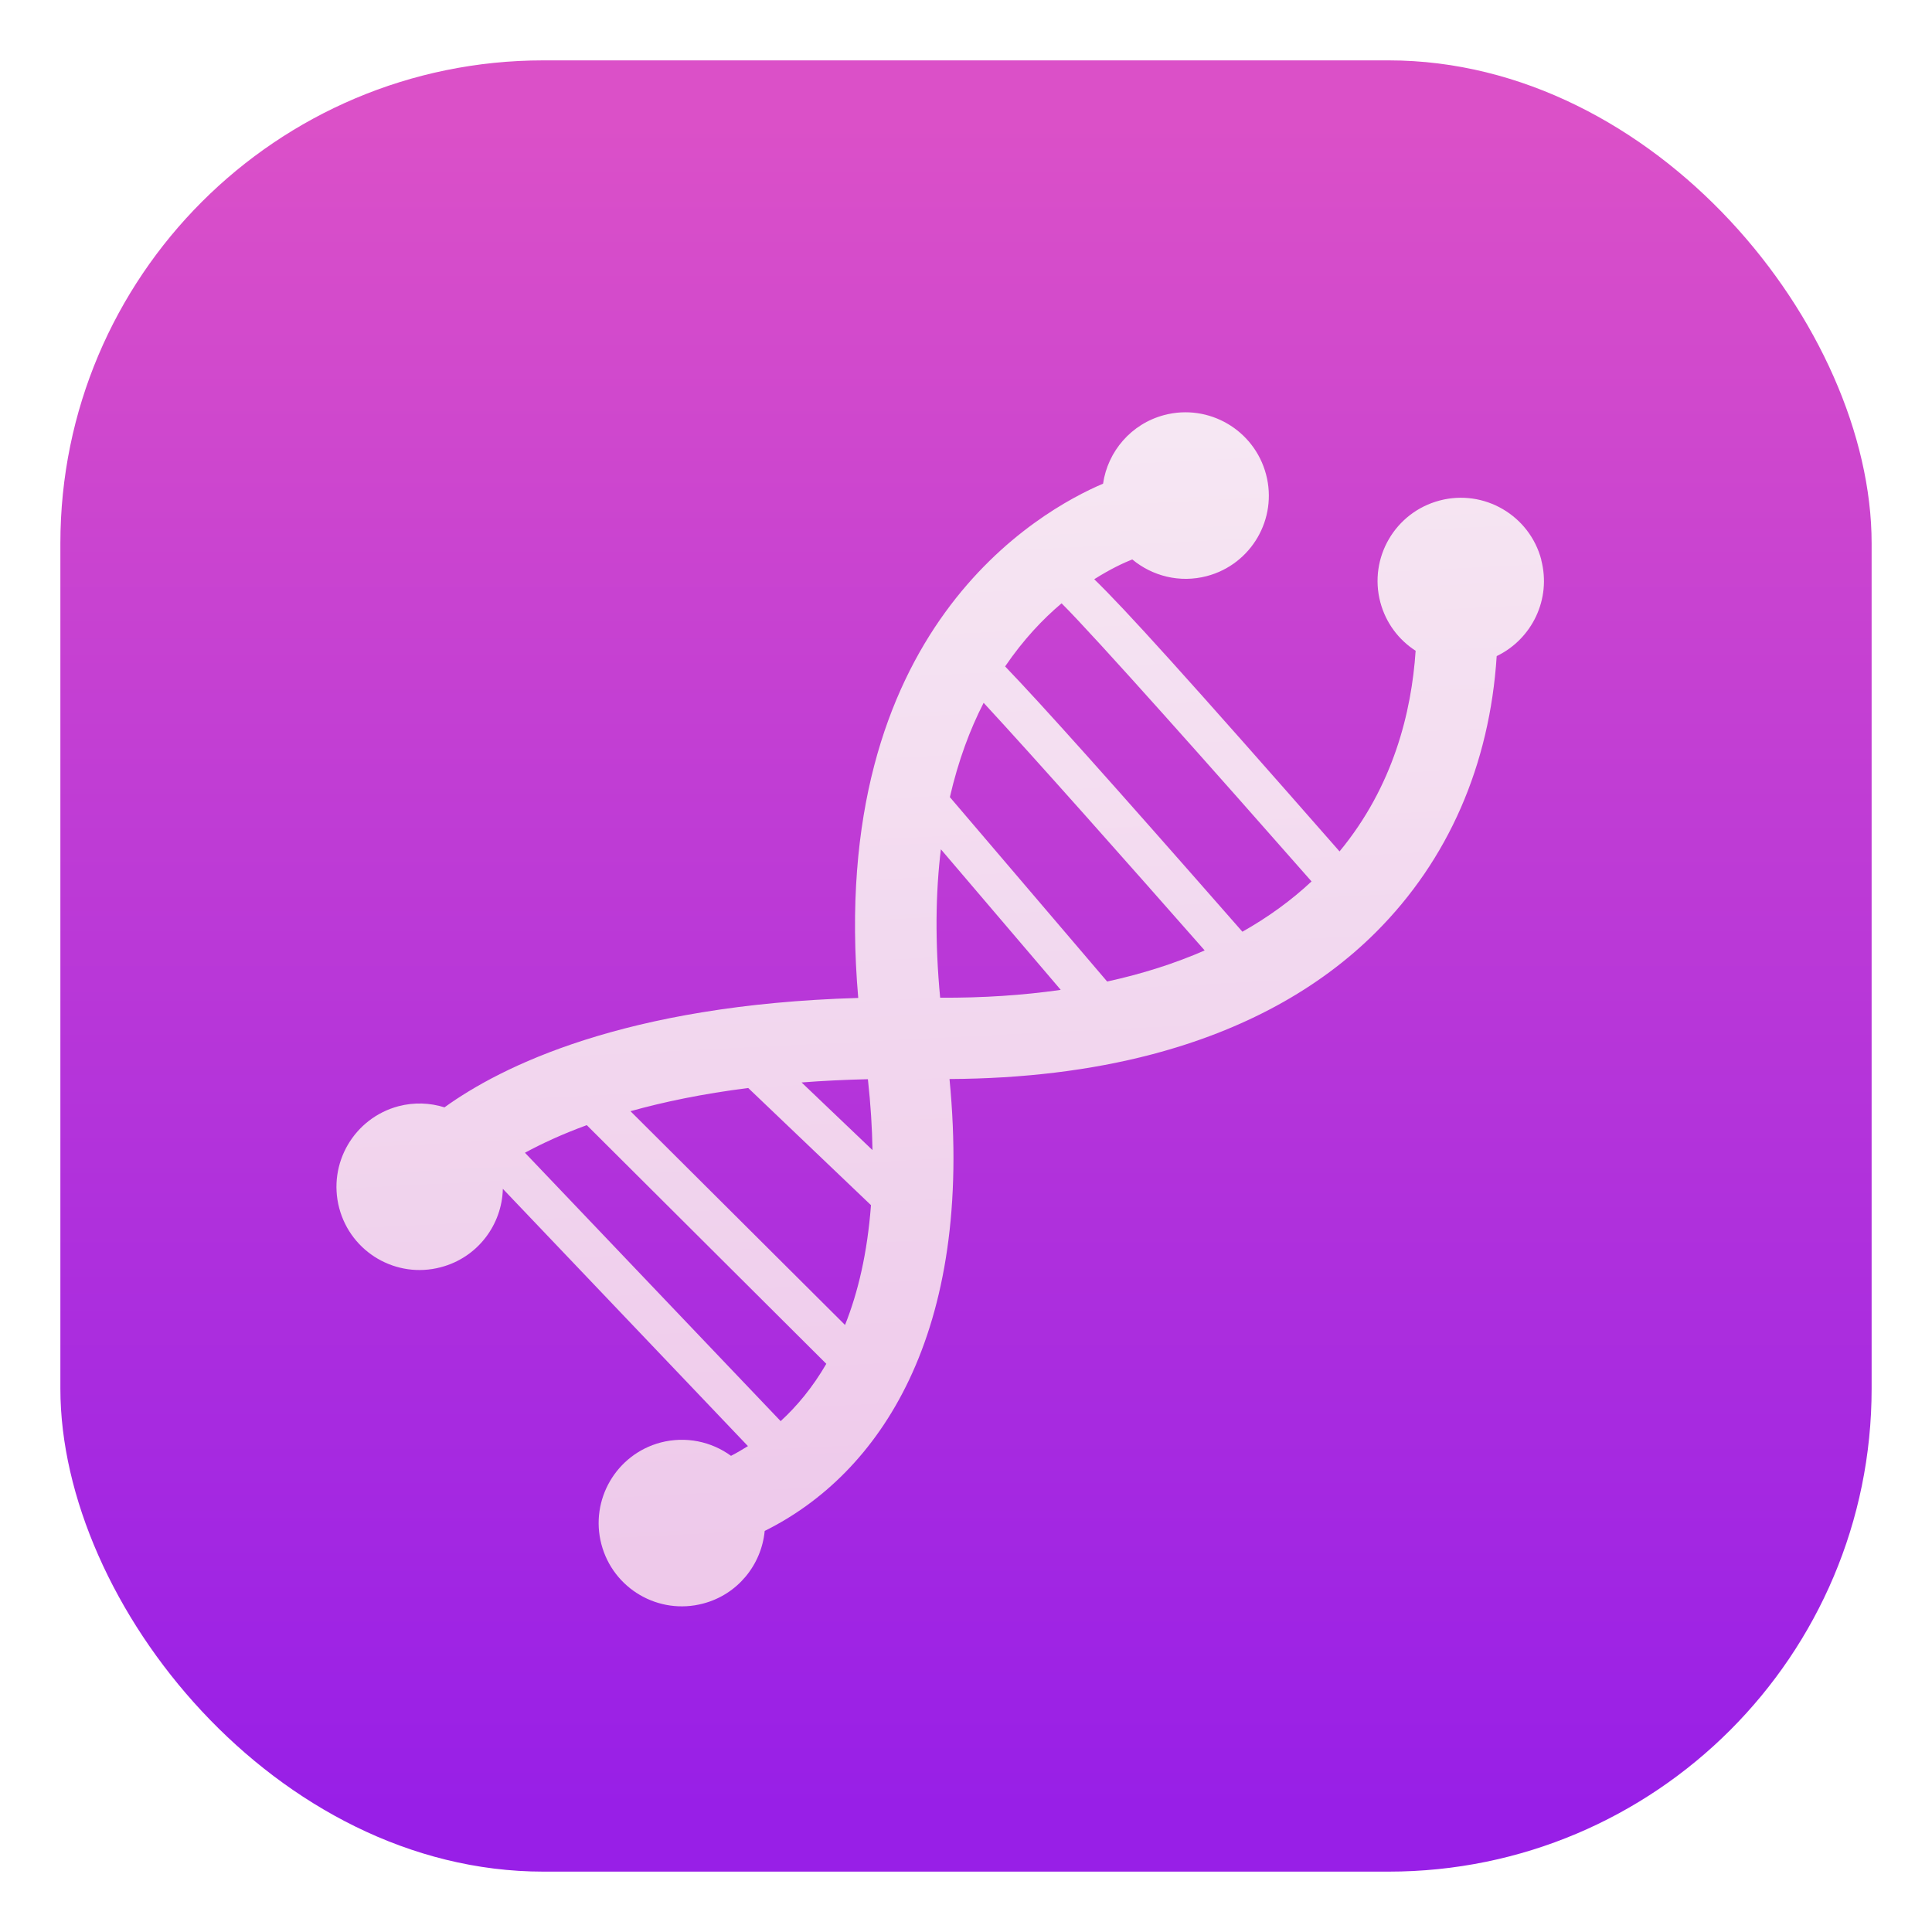
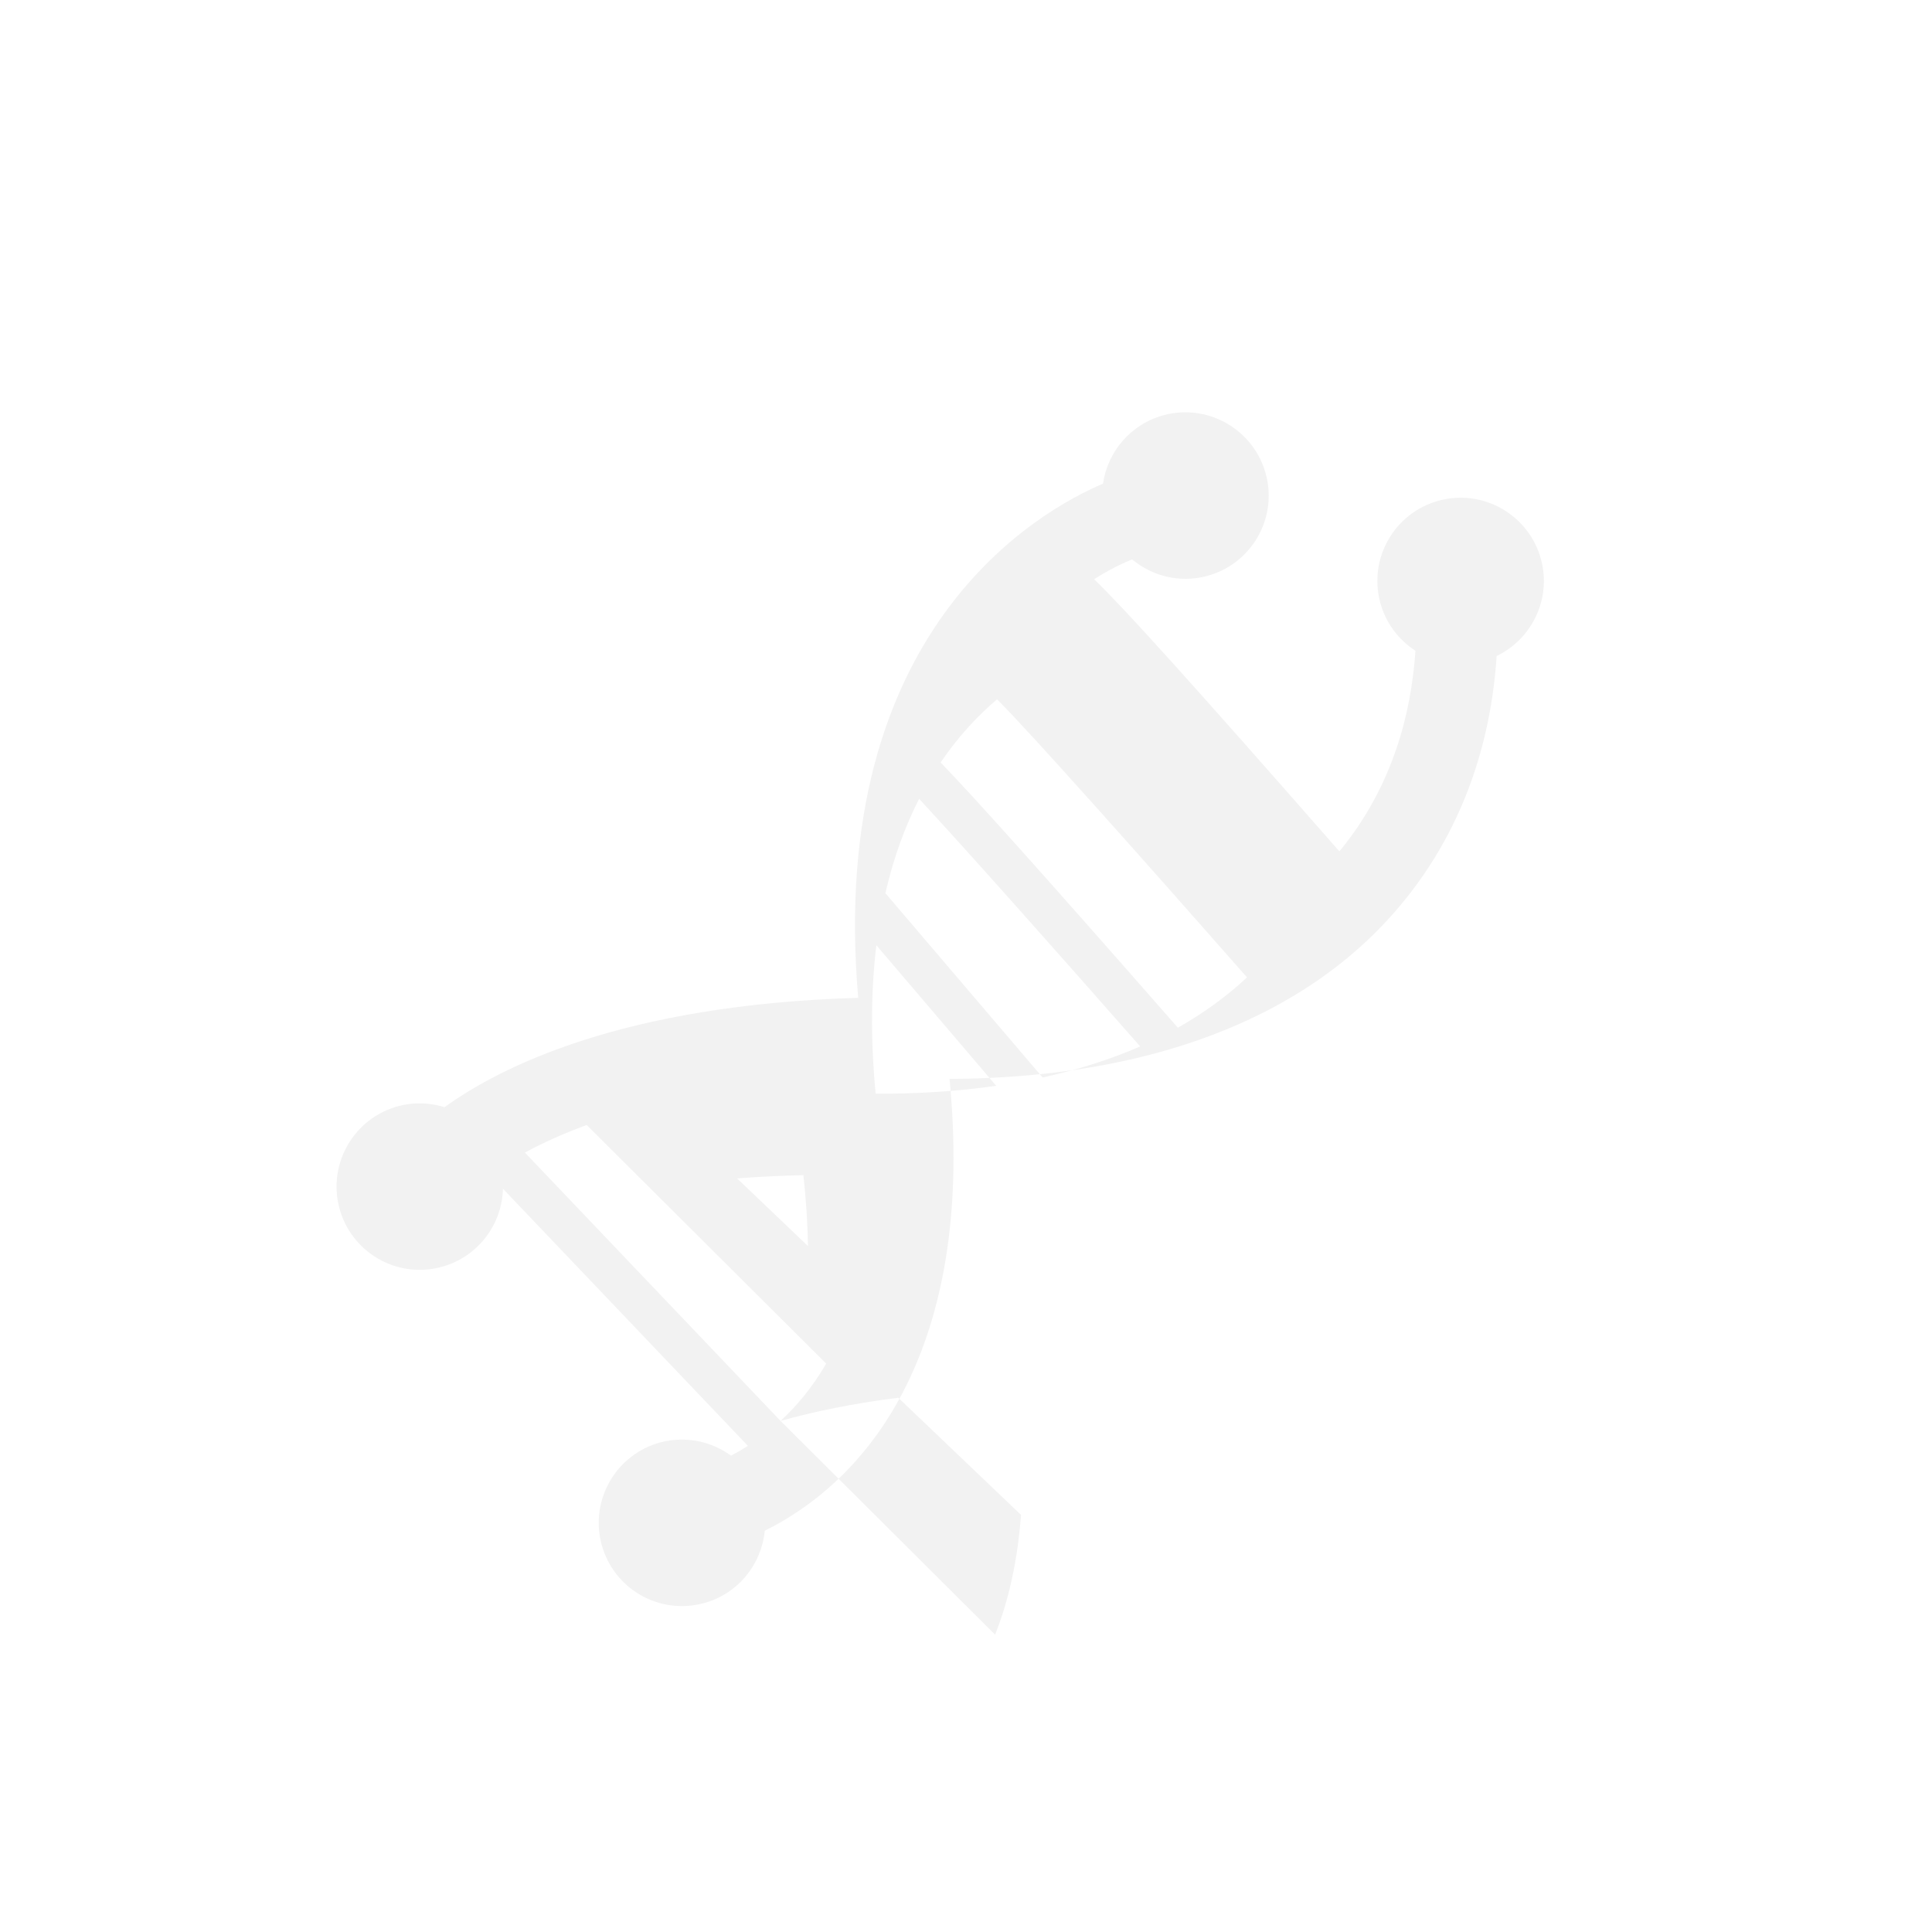
<svg xmlns="http://www.w3.org/2000/svg" width="32" height="32" version="1.1" viewBox="0 0 32 32">
  <defs>
    <linearGradient id="a" x1="18.246" x2="16.811" y1="29.791" y2="1.104" gradientTransform="matrix(.627 0 0 .627 5.574 6.717)" gradientUnits="userSpaceOnUse">
      <stop stop-color="#f8dbed" offset="0" />
      <stop stop-color="#fcf9f9" offset="1" />
    </linearGradient>
    <filter id="c" x="-.036" y="-.036" width="1.072" height="1.072" color-interpolation-filters="sRGB">
      <feGaussianBlur stdDeviation="0.476" />
    </filter>
    <linearGradient id="linearGradient863" x1="399.57" x2="399.57" y1="545.8" y2="517.8" gradientTransform="translate(-384.57 -515.8)" gradientUnits="userSpaceOnUse">
      <stop stop-color="#981fe7" offset="0" />
      <stop stop-color="#db50c8" offset="1" />
    </linearGradient>
  </defs>
-   <rect x="1" y="1" width="30" height="30" rx="8" ry="8" fill="url(#linearGradient863)" />
-   <path transform="matrix(.627 0 0 .627 5.574 6.717)" d="m31.821 4.074c-0.31-1.174-1.511-1.875-2.685-1.566-1.176 0.309-1.877 1.511-1.568 2.686 0.146 0.551 0.488 0.996 0.933 1.284-0.107 1.614-0.588 3.58-2.009 5.299-4.005-4.569-5.696-6.434-6.479-7.189 0.418-0.265 0.771-0.43 1.004-0.523 0.529 0.44 1.254 0.629 1.97 0.44 1.173-0.309 1.875-1.512 1.565-2.685-0.311-1.175-1.514-1.877-2.687-1.569-0.881 0.232-1.495 0.966-1.618 1.813-1.656 0.703-7.309 3.832-6.466 13.582-6.191 0.18-9.447 1.819-10.928 2.889-0.381-0.12-0.798-0.139-1.213-0.03-1.174 0.312-1.875 1.512-1.567 2.688 0.31 1.175 1.512 1.877 2.686 1.565 0.968-0.254 1.614-1.117 1.637-2.069l6.472 6.794c-0.152 0.094-0.301 0.181-0.446 0.257-0.516-0.376-1.19-0.525-1.856-0.353-1.174 0.31-1.876 1.513-1.567 2.688 0.31 1.175 1.512 1.877 2.687 1.566 0.916-0.24 1.541-1.026 1.627-1.918 3.028-1.504 5.535-5.198 4.881-11.935 1.943-9e-3 3.734-0.228 5.343-0.651 2.406-0.633 4.406-1.716 5.921-3.229 1.911-1.911 3.002-4.414 3.188-7.291 0.932-0.448 1.449-1.506 1.175-2.543zm-20.091 22.749-6.753-7.088c0.433-0.235 0.97-0.487 1.632-0.729l6.326 6.303c-0.362 0.623-0.777 1.119-1.205 1.514zm1.701-2.539-5.667-5.647c0.871-0.244 1.902-0.461 3.11-0.612l3.242 3.094c-0.095 1.261-0.342 2.304-0.685 3.165zm-1.148-6.406c0.552-0.043 1.135-0.072 1.751-0.086 0.073 0.666 0.111 1.289 0.121 1.872zm3.66-2.239c-0.141-1.48-0.119-2.781 0.019-3.92l3.165 3.712c-0.996 0.144-2.06 0.214-3.184 0.208zm4.411-0.427-4.154-4.87c0.222-0.963 0.531-1.787 0.892-2.491 1.349 1.457 3.855 4.284 5.838 6.54-0.788 0.344-1.649 0.618-2.576 0.821zm3.572-1.316c-3.516-4.011-5.31-6.012-6.267-7.007 0.479-0.703 0.997-1.25 1.491-1.667 0.847 0.837 4.134 4.537 6.602 7.345-0.535 0.502-1.148 0.946-1.826 1.329z" filter="url(#c)" opacity=".225" />
-   <path d="m25.529 9.272c-0.194-0.736-0.948-1.176-1.684-0.982-0.737 0.194-1.177 0.948-0.983 1.684 0.092 0.346 0.306 0.625 0.585 0.805-0.067 1.012-0.369 2.245-1.26 3.323-2.512-2.865-3.572-4.035-4.063-4.508 0.262-0.166 0.483-0.27 0.63-0.328 0.332 0.276 0.786 0.394 1.235 0.276 0.736-0.194 1.176-0.948 0.981-1.684-0.195-0.737-0.949-1.177-1.685-0.984-0.552 0.145-0.938 0.606-1.015 1.137-1.038 0.441-4.584 2.403-4.055 8.518-3.882 0.113-5.924 1.141-6.853 1.812-0.239-0.075-0.5-0.087-0.761-0.019-0.736 0.196-1.176 0.948-0.983 1.686 0.194 0.737 0.948 1.177 1.684 0.981 0.607-0.159 1.012-0.7 1.027-1.298l4.059 4.261c-0.095 0.059-0.189 0.114-0.28 0.161-0.324-0.236-0.746-0.329-1.164-0.221-0.736 0.194-1.177 0.949-0.983 1.686 0.194 0.737 0.948 1.177 1.685 0.982 0.574-0.151 0.966-0.643 1.02-1.203 1.899-0.943 3.471-3.26 3.061-7.485 1.218-0.006 2.342-0.143 3.351-0.408 1.509-0.397 2.763-1.076 3.713-2.025 1.198-1.198 1.883-2.768 1.999-4.572 0.584-0.281 0.909-0.944 0.737-1.595zm-12.599 14.266-4.235-4.445c0.272-0.147 0.608-0.305 1.024-0.457l3.967 3.953c-0.227 0.391-0.487 0.702-0.756 0.949zm1.067-1.592-3.554-3.541c0.546-0.153 1.193-0.289 1.95-0.384l2.033 1.94c-0.06 0.791-0.214 1.445-0.43 1.985zm-0.72-4.017c0.346-0.027 0.712-0.045 1.098-0.054 0.046 0.418 0.07 0.808 0.076 1.174zm2.295-1.404c-0.088-0.928-0.075-1.744 0.012-2.458l1.985 2.328c-0.625 0.09-1.292 0.134-1.997 0.13zm2.766-0.268-2.605-3.054c0.139-0.604 0.333-1.121 0.559-1.562 0.846 0.914 2.417 2.687 3.661 4.101-0.494 0.216-1.034 0.388-1.615 0.515zm2.24-0.825c-2.205-2.515-3.33-3.77-3.93-4.394 0.3-0.441 0.625-0.784 0.935-1.045 0.531 0.525 2.592 2.845 4.14 4.606-0.336 0.315-0.72 0.593-1.145 0.833z" fill="url(#a)" opacity=".9" stroke-width=".627" />
+   <path transform="matrix(.627 0 0 .627 5.574 6.717)" d="m31.821 4.074c-0.31-1.174-1.511-1.875-2.685-1.566-1.176 0.309-1.877 1.511-1.568 2.686 0.146 0.551 0.488 0.996 0.933 1.284-0.107 1.614-0.588 3.58-2.009 5.299-4.005-4.569-5.696-6.434-6.479-7.189 0.418-0.265 0.771-0.43 1.004-0.523 0.529 0.44 1.254 0.629 1.97 0.44 1.173-0.309 1.875-1.512 1.565-2.685-0.311-1.175-1.514-1.877-2.687-1.569-0.881 0.232-1.495 0.966-1.618 1.813-1.656 0.703-7.309 3.832-6.466 13.582-6.191 0.18-9.447 1.819-10.928 2.889-0.381-0.12-0.798-0.139-1.213-0.03-1.174 0.312-1.875 1.512-1.567 2.688 0.31 1.175 1.512 1.877 2.686 1.565 0.968-0.254 1.614-1.117 1.637-2.069l6.472 6.794c-0.152 0.094-0.301 0.181-0.446 0.257-0.516-0.376-1.19-0.525-1.856-0.353-1.174 0.31-1.876 1.513-1.567 2.688 0.31 1.175 1.512 1.877 2.687 1.566 0.916-0.24 1.541-1.026 1.627-1.918 3.028-1.504 5.535-5.198 4.881-11.935 1.943-9e-3 3.734-0.228 5.343-0.651 2.406-0.633 4.406-1.716 5.921-3.229 1.911-1.911 3.002-4.414 3.188-7.291 0.932-0.448 1.449-1.506 1.175-2.543zm-20.091 22.749-6.753-7.088c0.433-0.235 0.97-0.487 1.632-0.729l6.326 6.303c-0.362 0.623-0.777 1.119-1.205 1.514zc0.871-0.244 1.902-0.461 3.11-0.612l3.242 3.094c-0.095 1.261-0.342 2.304-0.685 3.165zm-1.148-6.406c0.552-0.043 1.135-0.072 1.751-0.086 0.073 0.666 0.111 1.289 0.121 1.872zm3.66-2.239c-0.141-1.48-0.119-2.781 0.019-3.92l3.165 3.712c-0.996 0.144-2.06 0.214-3.184 0.208zm4.411-0.427-4.154-4.87c0.222-0.963 0.531-1.787 0.892-2.491 1.349 1.457 3.855 4.284 5.838 6.54-0.788 0.344-1.649 0.618-2.576 0.821zm3.572-1.316c-3.516-4.011-5.31-6.012-6.267-7.007 0.479-0.703 0.997-1.25 1.491-1.667 0.847 0.837 4.134 4.537 6.602 7.345-0.535 0.502-1.148 0.946-1.826 1.329z" filter="url(#c)" opacity=".225" />
</svg>